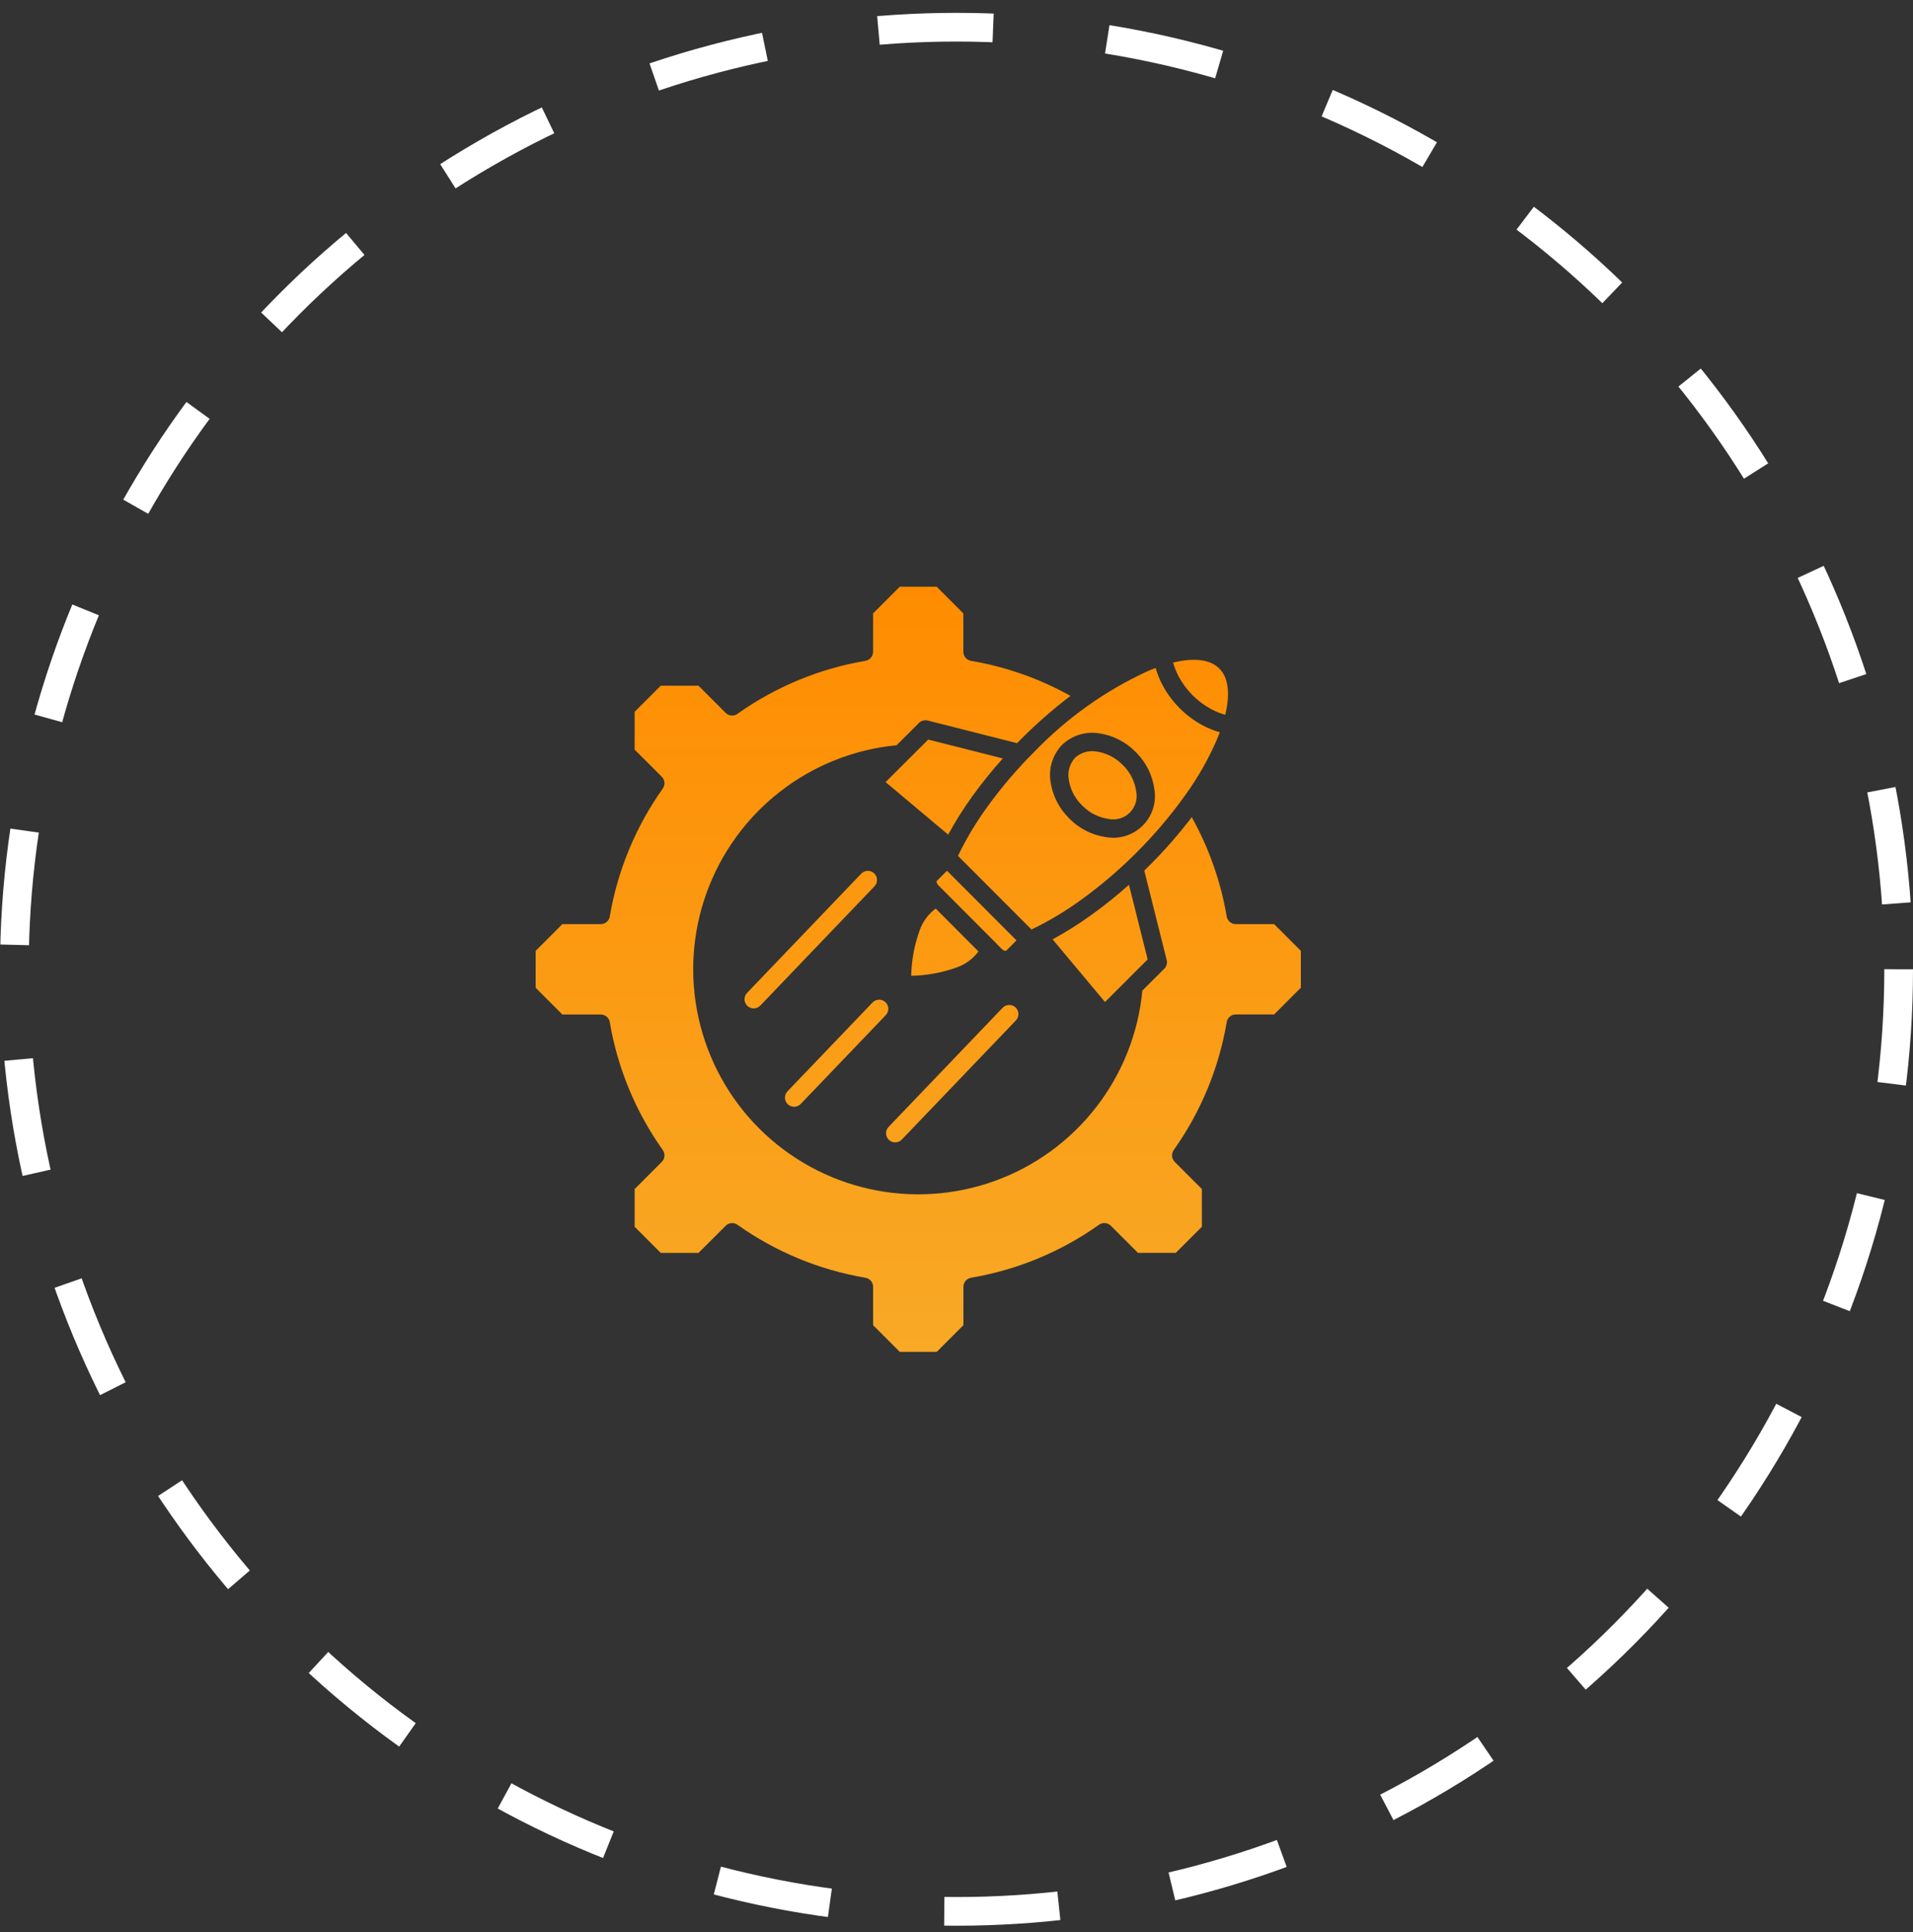
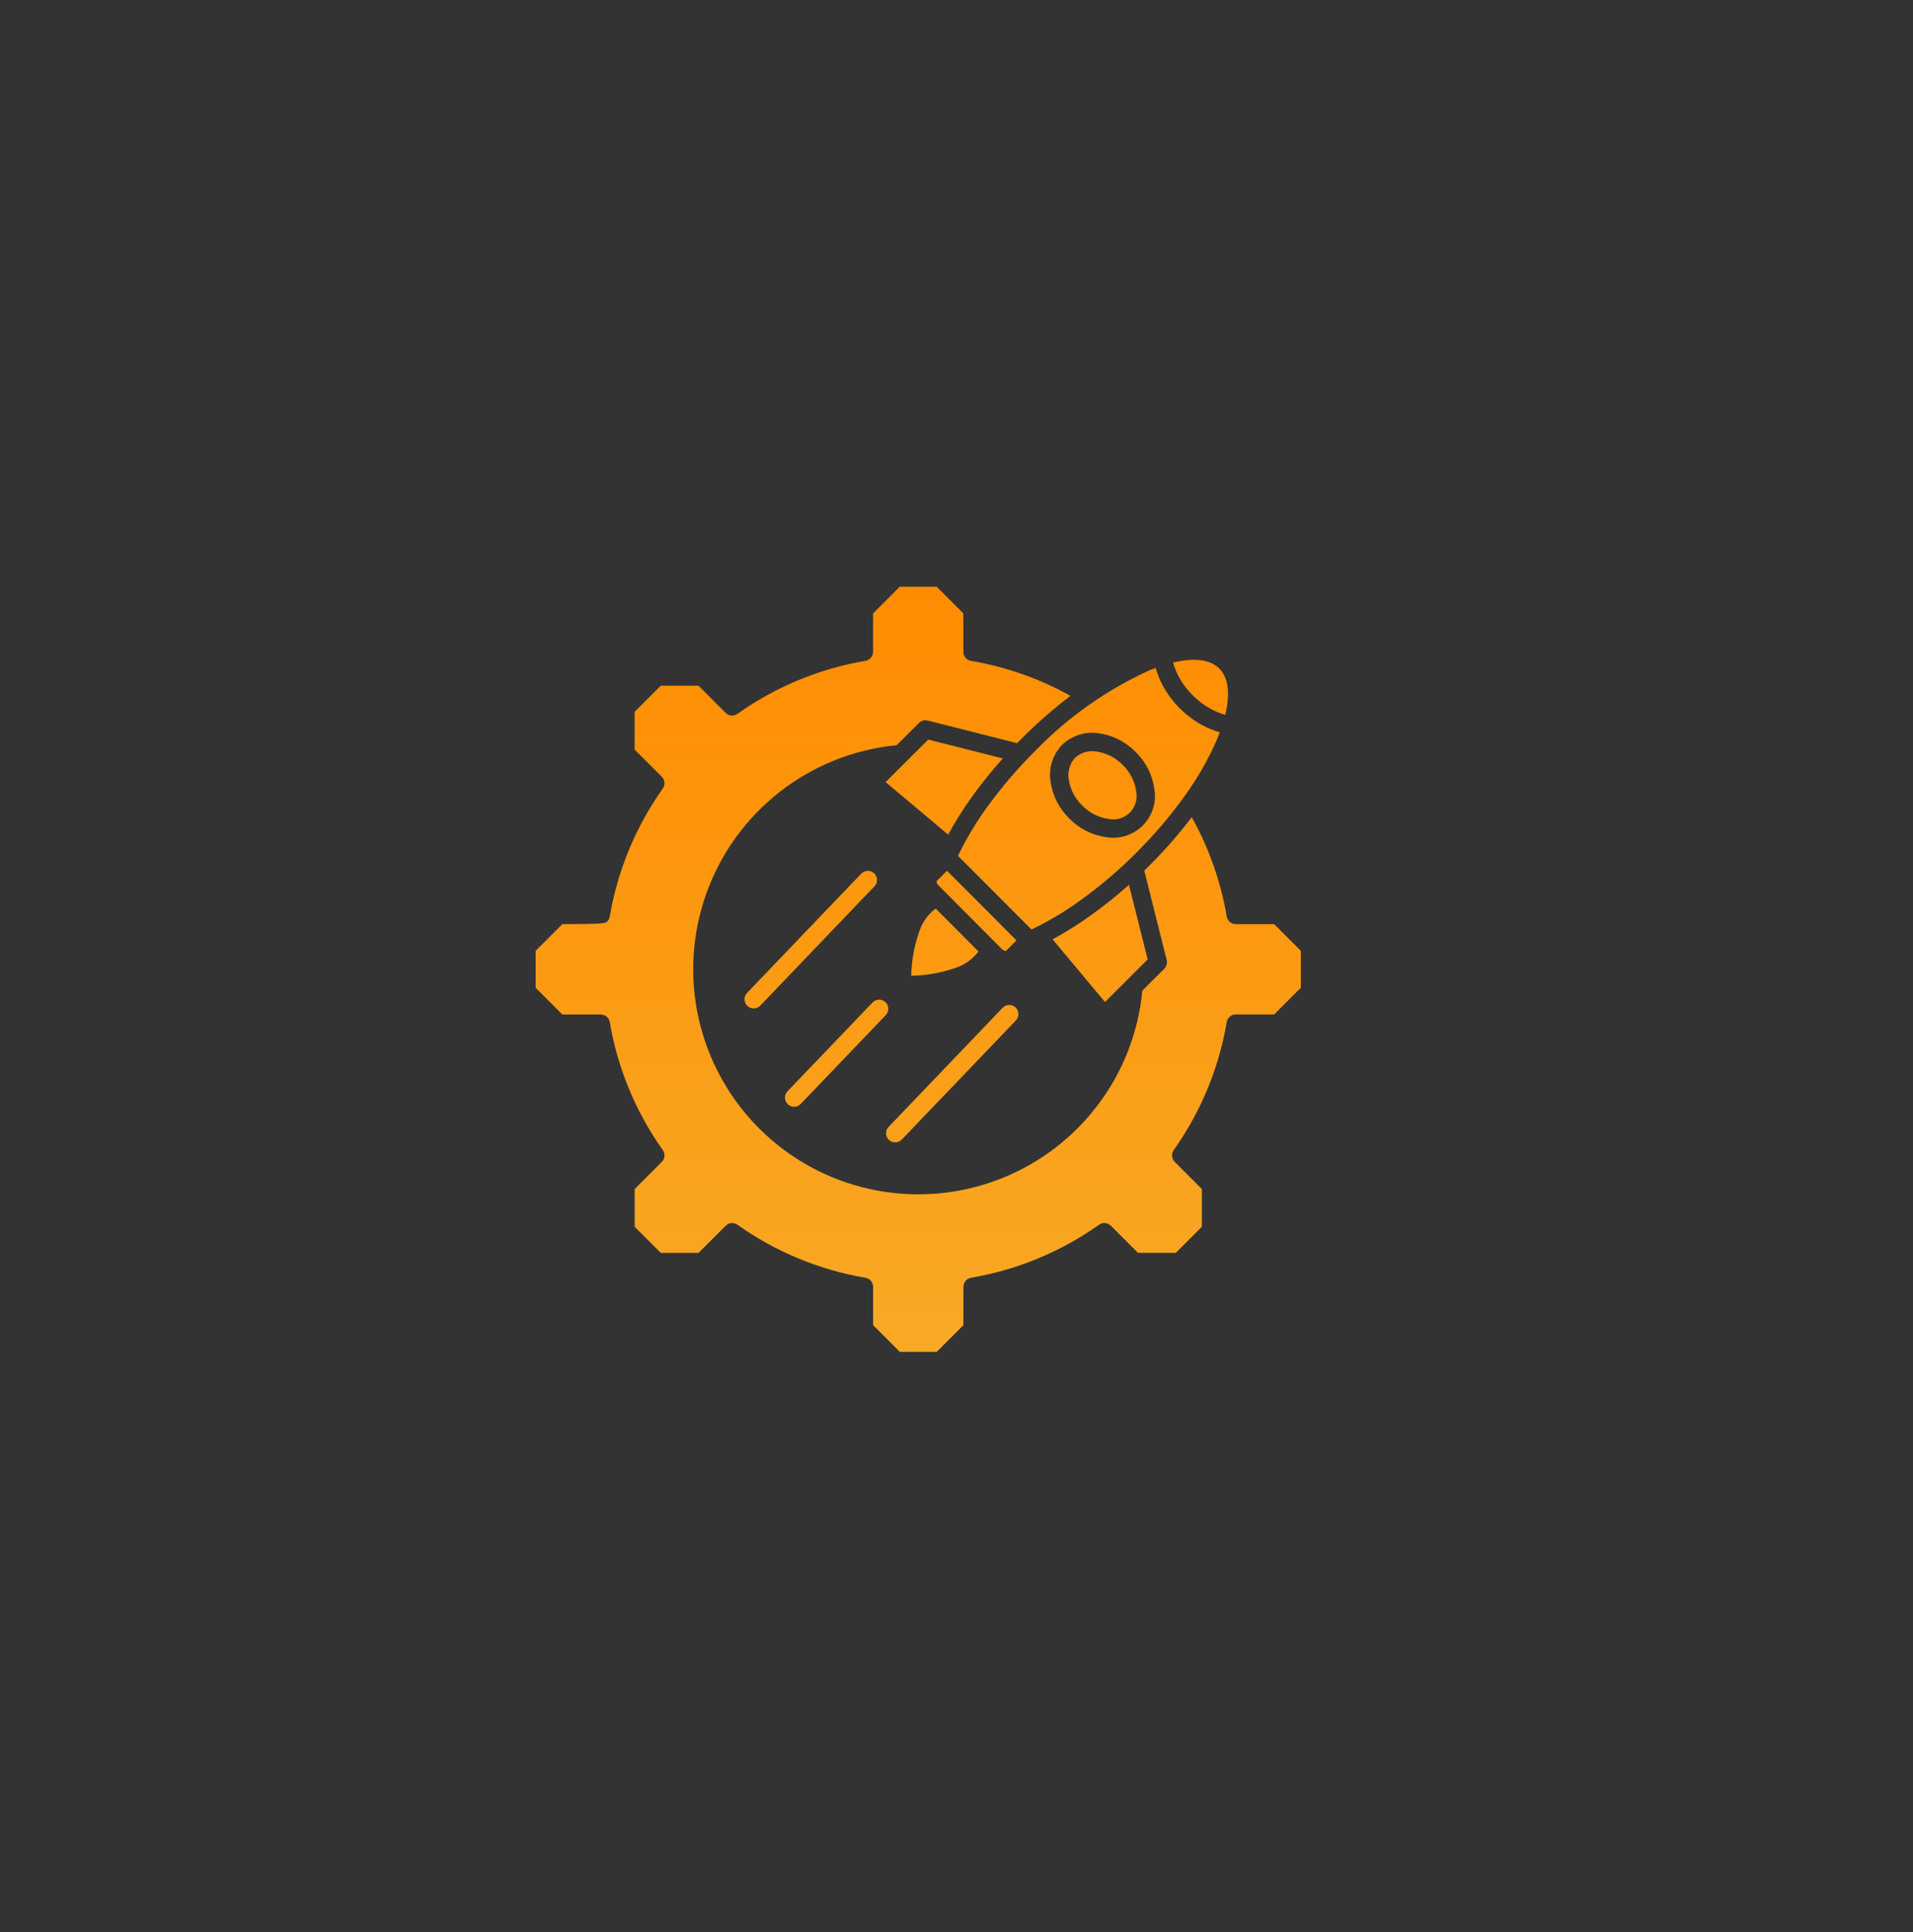
<svg xmlns="http://www.w3.org/2000/svg" width="100" height="101" viewBox="0 0 100 101" fill="none">
  <rect x="0" y="0" width="100" height="101" fill="#333333" stroke="none" />
-   <circle cx="50" cy="50.672" r="49.25" stroke="white" stroke-width="1.5" stroke-dasharray="6 6" />
-   <path fill-rule="evenodd" clip-rule="evenodd" d="M58.689 39.991C58.321 39.609 57.836 39.361 57.31 39.286C57.117 39.254 56.918 39.266 56.729 39.319C56.541 39.373 56.366 39.468 56.218 39.597L56.198 39.617C56.062 39.765 55.961 39.942 55.903 40.135C55.846 40.327 55.832 40.53 55.865 40.729C55.937 41.243 56.176 41.719 56.545 42.085L56.568 42.106C56.936 42.489 57.421 42.737 57.946 42.812C58.145 42.853 58.351 42.845 58.545 42.787C58.739 42.729 58.916 42.624 59.06 42.48C59.203 42.337 59.309 42.16 59.367 41.966C59.426 41.772 59.435 41.566 59.394 41.367C59.321 40.854 59.082 40.378 58.714 40.013L58.69 39.991H58.689ZM59.367 39.313C59.376 39.322 59.385 39.331 59.394 39.341C59.912 39.859 60.246 40.533 60.344 41.26C60.401 41.602 60.376 41.954 60.27 42.284C60.163 42.615 59.98 42.915 59.734 43.16C59.488 43.405 59.187 43.588 58.856 43.693C58.526 43.799 58.174 43.823 57.832 43.765C57.093 43.664 56.41 43.318 55.889 42.784C55.88 42.775 55.872 42.765 55.863 42.755C55.344 42.237 55.01 41.563 54.912 40.836C54.862 40.494 54.891 40.145 54.996 39.816C55.102 39.487 55.282 39.186 55.521 38.937C55.531 38.928 55.541 38.918 55.552 38.909C55.801 38.679 56.099 38.508 56.423 38.408C56.747 38.308 57.089 38.282 57.425 38.331C58.163 38.433 58.847 38.779 59.367 39.313V39.313ZM64.048 37.367C64.308 36.294 64.225 35.438 63.74 34.95C63.254 34.461 62.398 34.379 61.323 34.638C61.394 34.892 61.492 35.136 61.615 35.369C62.003 36.092 62.595 36.685 63.318 37.074C63.55 37.198 63.794 37.296 64.048 37.367ZM52.059 49.298C52.073 49.311 52.086 49.325 52.099 49.339L52.363 49.605C52.413 49.659 52.48 49.694 52.552 49.706L52.588 49.71L53.135 49.161L49.502 45.52L48.955 46.067C48.955 46.067 48.958 46.079 48.96 46.101C48.972 46.174 49.007 46.241 49.061 46.291L52.06 49.297L52.059 49.298ZM61.944 41.588C61.179 42.658 60.324 43.661 59.391 44.588C59.382 44.596 59.374 44.605 59.367 44.613C58.477 45.502 57.517 46.318 56.497 47.054C55.686 47.643 54.823 48.158 53.919 48.592L50.078 44.742C50.513 43.838 51.029 42.976 51.621 42.166C52.365 41.138 53.192 40.171 54.093 39.277C55.785 37.523 57.789 36.1 60.003 35.082C60.14 35.022 60.276 34.969 60.41 34.921C60.498 35.23 60.618 35.53 60.769 35.814C61.247 36.708 61.977 37.44 62.869 37.921C63.154 38.072 63.454 38.194 63.764 38.282C63.714 38.416 63.66 38.549 63.602 38.688C63.16 39.701 62.611 40.664 61.964 41.56L61.944 41.588ZM47.442 39.74C47.428 39.756 47.413 39.771 47.398 39.785L46.294 40.886L49.565 43.632C49.947 42.93 50.374 42.254 50.842 41.607C51.334 40.927 51.861 40.273 52.422 39.649L48.522 38.663L47.442 39.74ZM59.715 51.787L60.86 50.645C60.918 50.586 60.961 50.514 60.983 50.434C61.006 50.354 61.007 50.27 60.987 50.189L59.816 45.512C59.891 45.439 59.965 45.366 60.039 45.292C60.048 45.284 60.057 45.276 60.066 45.267C60.867 44.47 61.613 43.619 62.298 42.72C63.198 44.334 63.816 46.09 64.125 47.912C64.144 48.024 64.202 48.125 64.288 48.198C64.375 48.272 64.484 48.312 64.598 48.312H66.604L68 49.708V51.637L66.604 53.033H64.598C64.48 53.033 64.365 53.077 64.277 53.156C64.189 53.236 64.133 53.345 64.121 53.463C63.709 55.862 62.764 58.138 61.355 60.123C61.29 60.215 61.259 60.327 61.268 60.44C61.278 60.553 61.327 60.659 61.407 60.739L62.826 62.158V64.132L61.462 65.496H59.486L58.067 64.077C57.983 63.993 57.87 63.943 57.751 63.937C57.632 63.932 57.515 63.97 57.423 64.046C55.437 65.45 53.16 66.39 50.762 66.797C50.651 66.816 50.549 66.874 50.476 66.96C50.403 67.047 50.362 67.156 50.362 67.269V69.276L48.966 70.672H47.036L45.64 69.276V67.27C45.64 67.152 45.596 67.037 45.517 66.949C45.437 66.861 45.328 66.805 45.21 66.793C42.811 66.382 40.535 65.436 38.55 64.028C38.458 63.962 38.346 63.931 38.233 63.941C38.12 63.95 38.015 63.999 37.935 64.079L36.515 65.498H34.54L33.176 64.134V62.159L34.595 60.739C34.679 60.655 34.729 60.543 34.735 60.423C34.741 60.304 34.702 60.188 34.627 60.095C33.222 58.109 32.282 55.833 31.875 53.435C31.857 53.323 31.799 53.221 31.712 53.148C31.626 53.075 31.516 53.035 31.403 53.035H29.396L28 51.637V49.708L29.396 48.312H31.403C31.521 48.312 31.636 48.268 31.724 48.189C31.812 48.11 31.868 48.001 31.88 47.883C32.292 45.483 33.237 43.208 34.646 41.223C34.711 41.131 34.742 41.018 34.733 40.905C34.723 40.793 34.674 40.687 34.594 40.607L33.175 39.188V37.212L34.539 35.848H36.514L37.932 37.267C38.017 37.352 38.13 37.402 38.249 37.407C38.368 37.413 38.485 37.375 38.577 37.299C40.563 35.895 42.84 34.954 45.238 34.548C45.349 34.529 45.451 34.471 45.524 34.385C45.597 34.298 45.638 34.188 45.638 34.075V32.069L47.034 30.672H48.963L50.359 32.069V34.075C50.359 34.194 50.403 34.308 50.482 34.396C50.561 34.484 50.671 34.54 50.788 34.553C52.603 34.864 54.351 35.481 55.959 36.378C55.062 37.061 54.211 37.803 53.414 38.601C53.331 38.684 53.249 38.767 53.168 38.851L48.492 37.667C48.413 37.647 48.329 37.648 48.249 37.67C48.17 37.692 48.097 37.734 48.039 37.792L46.869 38.959C44.648 39.174 42.534 40.016 40.773 41.387C39.013 42.758 37.679 44.601 36.926 46.701C36.173 48.802 36.033 51.073 36.523 53.25C37.012 55.427 38.11 57.42 39.688 58.996C41.267 60.573 43.262 61.668 45.44 62.154C47.617 62.64 49.888 62.497 51.987 61.741C54.087 60.986 55.928 59.649 57.296 57.886C58.665 56.124 59.504 54.009 59.715 51.788L59.715 51.787ZM58.892 51.253C58.906 51.237 58.921 51.223 58.937 51.209L59.993 50.155L59.015 46.253C58.39 46.813 57.736 47.339 57.054 47.828C56.406 48.297 55.728 48.724 55.024 49.106L57.762 52.383L58.891 51.257L58.892 51.253ZM45.612 52.407L41.167 57.049C41.123 57.094 41.089 57.147 41.066 57.206C41.043 57.264 41.032 57.327 41.033 57.39C41.035 57.453 41.048 57.515 41.073 57.572C41.099 57.63 41.135 57.682 41.18 57.726C41.225 57.769 41.279 57.803 41.337 57.826C41.396 57.849 41.459 57.86 41.521 57.859C41.584 57.858 41.646 57.844 41.704 57.819C41.761 57.794 41.814 57.758 41.857 57.712L46.302 53.07C46.39 52.979 46.438 52.856 46.436 52.729C46.433 52.602 46.381 52.481 46.289 52.393C46.197 52.305 46.075 52.257 45.948 52.26C45.821 52.262 45.7 52.315 45.612 52.407ZM45.022 45.671L39.06 51.899C39.015 51.944 38.979 51.998 38.955 52.057C38.931 52.116 38.919 52.179 38.919 52.242C38.92 52.306 38.933 52.369 38.958 52.428C38.983 52.486 39.02 52.539 39.066 52.583C39.112 52.627 39.166 52.662 39.226 52.685C39.285 52.708 39.348 52.719 39.412 52.717C39.476 52.715 39.538 52.7 39.596 52.674C39.654 52.647 39.706 52.61 39.75 52.563L45.712 46.335C45.8 46.243 45.849 46.12 45.846 45.993C45.843 45.867 45.791 45.746 45.699 45.658C45.608 45.57 45.485 45.522 45.358 45.524C45.231 45.527 45.11 45.58 45.022 45.671ZM52.42 52.675L46.457 58.904C46.412 58.949 46.376 59.002 46.352 59.061C46.328 59.12 46.316 59.183 46.316 59.247C46.317 59.311 46.33 59.373 46.355 59.432C46.381 59.49 46.417 59.543 46.463 59.588C46.509 59.632 46.563 59.666 46.623 59.689C46.682 59.712 46.746 59.723 46.809 59.721C46.873 59.719 46.936 59.705 46.994 59.678C47.052 59.652 47.104 59.614 47.147 59.567L53.11 53.34C53.195 53.248 53.24 53.126 53.237 53.001C53.233 52.876 53.18 52.757 53.09 52.67C53 52.583 52.879 52.535 52.754 52.536C52.628 52.538 52.509 52.588 52.42 52.676V52.675ZM48.912 47.498L51.148 49.74C50.862 50.124 50.467 50.415 50.016 50.574C49.25 50.849 48.445 50.997 47.632 51.012C47.649 50.199 47.799 49.394 48.077 48.629C48.237 48.178 48.528 47.784 48.912 47.498Z" fill="url(#paint0_linear_4916_17229)" />
+   <path fill-rule="evenodd" clip-rule="evenodd" d="M58.689 39.991C58.321 39.609 57.836 39.361 57.31 39.286C57.117 39.254 56.918 39.266 56.729 39.319C56.541 39.373 56.366 39.468 56.218 39.597L56.198 39.617C56.062 39.765 55.961 39.942 55.903 40.135C55.846 40.327 55.832 40.53 55.865 40.729C55.937 41.243 56.176 41.719 56.545 42.085L56.568 42.106C56.936 42.489 57.421 42.737 57.946 42.812C58.145 42.853 58.351 42.845 58.545 42.787C58.739 42.729 58.916 42.624 59.06 42.48C59.203 42.337 59.309 42.16 59.367 41.966C59.426 41.772 59.435 41.566 59.394 41.367C59.321 40.854 59.082 40.378 58.714 40.013L58.69 39.991H58.689ZM59.367 39.313C59.376 39.322 59.385 39.331 59.394 39.341C59.912 39.859 60.246 40.533 60.344 41.26C60.401 41.602 60.376 41.954 60.27 42.284C60.163 42.615 59.98 42.915 59.734 43.16C59.488 43.405 59.187 43.588 58.856 43.693C58.526 43.799 58.174 43.823 57.832 43.765C57.093 43.664 56.41 43.318 55.889 42.784C55.88 42.775 55.872 42.765 55.863 42.755C55.344 42.237 55.01 41.563 54.912 40.836C54.862 40.494 54.891 40.145 54.996 39.816C55.102 39.487 55.282 39.186 55.521 38.937C55.531 38.928 55.541 38.918 55.552 38.909C55.801 38.679 56.099 38.508 56.423 38.408C56.747 38.308 57.089 38.282 57.425 38.331C58.163 38.433 58.847 38.779 59.367 39.313V39.313ZM64.048 37.367C64.308 36.294 64.225 35.438 63.74 34.95C63.254 34.461 62.398 34.379 61.323 34.638C61.394 34.892 61.492 35.136 61.615 35.369C62.003 36.092 62.595 36.685 63.318 37.074C63.55 37.198 63.794 37.296 64.048 37.367ZM52.059 49.298C52.073 49.311 52.086 49.325 52.099 49.339L52.363 49.605C52.413 49.659 52.48 49.694 52.552 49.706L52.588 49.71L53.135 49.161L49.502 45.52L48.955 46.067C48.955 46.067 48.958 46.079 48.96 46.101C48.972 46.174 49.007 46.241 49.061 46.291L52.06 49.297L52.059 49.298ZM61.944 41.588C61.179 42.658 60.324 43.661 59.391 44.588C59.382 44.596 59.374 44.605 59.367 44.613C58.477 45.502 57.517 46.318 56.497 47.054C55.686 47.643 54.823 48.158 53.919 48.592L50.078 44.742C50.513 43.838 51.029 42.976 51.621 42.166C52.365 41.138 53.192 40.171 54.093 39.277C55.785 37.523 57.789 36.1 60.003 35.082C60.14 35.022 60.276 34.969 60.41 34.921C60.498 35.23 60.618 35.53 60.769 35.814C61.247 36.708 61.977 37.44 62.869 37.921C63.154 38.072 63.454 38.194 63.764 38.282C63.714 38.416 63.66 38.549 63.602 38.688C63.16 39.701 62.611 40.664 61.964 41.56L61.944 41.588ZM47.442 39.74C47.428 39.756 47.413 39.771 47.398 39.785L46.294 40.886L49.565 43.632C49.947 42.93 50.374 42.254 50.842 41.607C51.334 40.927 51.861 40.273 52.422 39.649L48.522 38.663L47.442 39.74ZM59.715 51.787L60.86 50.645C60.918 50.586 60.961 50.514 60.983 50.434C61.006 50.354 61.007 50.27 60.987 50.189L59.816 45.512C59.891 45.439 59.965 45.366 60.039 45.292C60.048 45.284 60.057 45.276 60.066 45.267C60.867 44.47 61.613 43.619 62.298 42.72C63.198 44.334 63.816 46.09 64.125 47.912C64.144 48.024 64.202 48.125 64.288 48.198C64.375 48.272 64.484 48.312 64.598 48.312H66.604L68 49.708V51.637L66.604 53.033H64.598C64.48 53.033 64.365 53.077 64.277 53.156C64.189 53.236 64.133 53.345 64.121 53.463C63.709 55.862 62.764 58.138 61.355 60.123C61.29 60.215 61.259 60.327 61.268 60.44C61.278 60.553 61.327 60.659 61.407 60.739L62.826 62.158V64.132L61.462 65.496H59.486L58.067 64.077C57.983 63.993 57.87 63.943 57.751 63.937C57.632 63.932 57.515 63.97 57.423 64.046C55.437 65.45 53.16 66.39 50.762 66.797C50.651 66.816 50.549 66.874 50.476 66.96C50.403 67.047 50.362 67.156 50.362 67.269V69.276L48.966 70.672H47.036L45.64 69.276V67.27C45.64 67.152 45.596 67.037 45.517 66.949C45.437 66.861 45.328 66.805 45.21 66.793C42.811 66.382 40.535 65.436 38.55 64.028C38.458 63.962 38.346 63.931 38.233 63.941C38.12 63.95 38.015 63.999 37.935 64.079L36.515 65.498H34.54L33.176 64.134V62.159L34.595 60.739C34.679 60.655 34.729 60.543 34.735 60.423C34.741 60.304 34.702 60.188 34.627 60.095C33.222 58.109 32.282 55.833 31.875 53.435C31.857 53.323 31.799 53.221 31.712 53.148C31.626 53.075 31.516 53.035 31.403 53.035H29.396L28 51.637V49.708L29.396 48.312C31.521 48.312 31.636 48.268 31.724 48.189C31.812 48.11 31.868 48.001 31.88 47.883C32.292 45.483 33.237 43.208 34.646 41.223C34.711 41.131 34.742 41.018 34.733 40.905C34.723 40.793 34.674 40.687 34.594 40.607L33.175 39.188V37.212L34.539 35.848H36.514L37.932 37.267C38.017 37.352 38.13 37.402 38.249 37.407C38.368 37.413 38.485 37.375 38.577 37.299C40.563 35.895 42.84 34.954 45.238 34.548C45.349 34.529 45.451 34.471 45.524 34.385C45.597 34.298 45.638 34.188 45.638 34.075V32.069L47.034 30.672H48.963L50.359 32.069V34.075C50.359 34.194 50.403 34.308 50.482 34.396C50.561 34.484 50.671 34.54 50.788 34.553C52.603 34.864 54.351 35.481 55.959 36.378C55.062 37.061 54.211 37.803 53.414 38.601C53.331 38.684 53.249 38.767 53.168 38.851L48.492 37.667C48.413 37.647 48.329 37.648 48.249 37.67C48.17 37.692 48.097 37.734 48.039 37.792L46.869 38.959C44.648 39.174 42.534 40.016 40.773 41.387C39.013 42.758 37.679 44.601 36.926 46.701C36.173 48.802 36.033 51.073 36.523 53.25C37.012 55.427 38.11 57.42 39.688 58.996C41.267 60.573 43.262 61.668 45.44 62.154C47.617 62.64 49.888 62.497 51.987 61.741C54.087 60.986 55.928 59.649 57.296 57.886C58.665 56.124 59.504 54.009 59.715 51.788L59.715 51.787ZM58.892 51.253C58.906 51.237 58.921 51.223 58.937 51.209L59.993 50.155L59.015 46.253C58.39 46.813 57.736 47.339 57.054 47.828C56.406 48.297 55.728 48.724 55.024 49.106L57.762 52.383L58.891 51.257L58.892 51.253ZM45.612 52.407L41.167 57.049C41.123 57.094 41.089 57.147 41.066 57.206C41.043 57.264 41.032 57.327 41.033 57.39C41.035 57.453 41.048 57.515 41.073 57.572C41.099 57.63 41.135 57.682 41.18 57.726C41.225 57.769 41.279 57.803 41.337 57.826C41.396 57.849 41.459 57.86 41.521 57.859C41.584 57.858 41.646 57.844 41.704 57.819C41.761 57.794 41.814 57.758 41.857 57.712L46.302 53.07C46.39 52.979 46.438 52.856 46.436 52.729C46.433 52.602 46.381 52.481 46.289 52.393C46.197 52.305 46.075 52.257 45.948 52.26C45.821 52.262 45.7 52.315 45.612 52.407ZM45.022 45.671L39.06 51.899C39.015 51.944 38.979 51.998 38.955 52.057C38.931 52.116 38.919 52.179 38.919 52.242C38.92 52.306 38.933 52.369 38.958 52.428C38.983 52.486 39.02 52.539 39.066 52.583C39.112 52.627 39.166 52.662 39.226 52.685C39.285 52.708 39.348 52.719 39.412 52.717C39.476 52.715 39.538 52.7 39.596 52.674C39.654 52.647 39.706 52.61 39.75 52.563L45.712 46.335C45.8 46.243 45.849 46.12 45.846 45.993C45.843 45.867 45.791 45.746 45.699 45.658C45.608 45.57 45.485 45.522 45.358 45.524C45.231 45.527 45.11 45.58 45.022 45.671ZM52.42 52.675L46.457 58.904C46.412 58.949 46.376 59.002 46.352 59.061C46.328 59.12 46.316 59.183 46.316 59.247C46.317 59.311 46.33 59.373 46.355 59.432C46.381 59.49 46.417 59.543 46.463 59.588C46.509 59.632 46.563 59.666 46.623 59.689C46.682 59.712 46.746 59.723 46.809 59.721C46.873 59.719 46.936 59.705 46.994 59.678C47.052 59.652 47.104 59.614 47.147 59.567L53.11 53.34C53.195 53.248 53.24 53.126 53.237 53.001C53.233 52.876 53.18 52.757 53.09 52.67C53 52.583 52.879 52.535 52.754 52.536C52.628 52.538 52.509 52.588 52.42 52.676V52.675ZM48.912 47.498L51.148 49.74C50.862 50.124 50.467 50.415 50.016 50.574C49.25 50.849 48.445 50.997 47.632 51.012C47.649 50.199 47.799 49.394 48.077 48.629C48.237 48.178 48.528 47.784 48.912 47.498Z" fill="url(#paint0_linear_4916_17229)" />
  <defs>
    <linearGradient id="paint0_linear_4916_17229" x1="48" y1="30.672" x2="48" y2="70.672" gradientUnits="userSpaceOnUse">
      <stop stop-color="#FF8C00" />
      <stop offset="1" stop-color="#F8A926" />
    </linearGradient>
  </defs>
</svg>